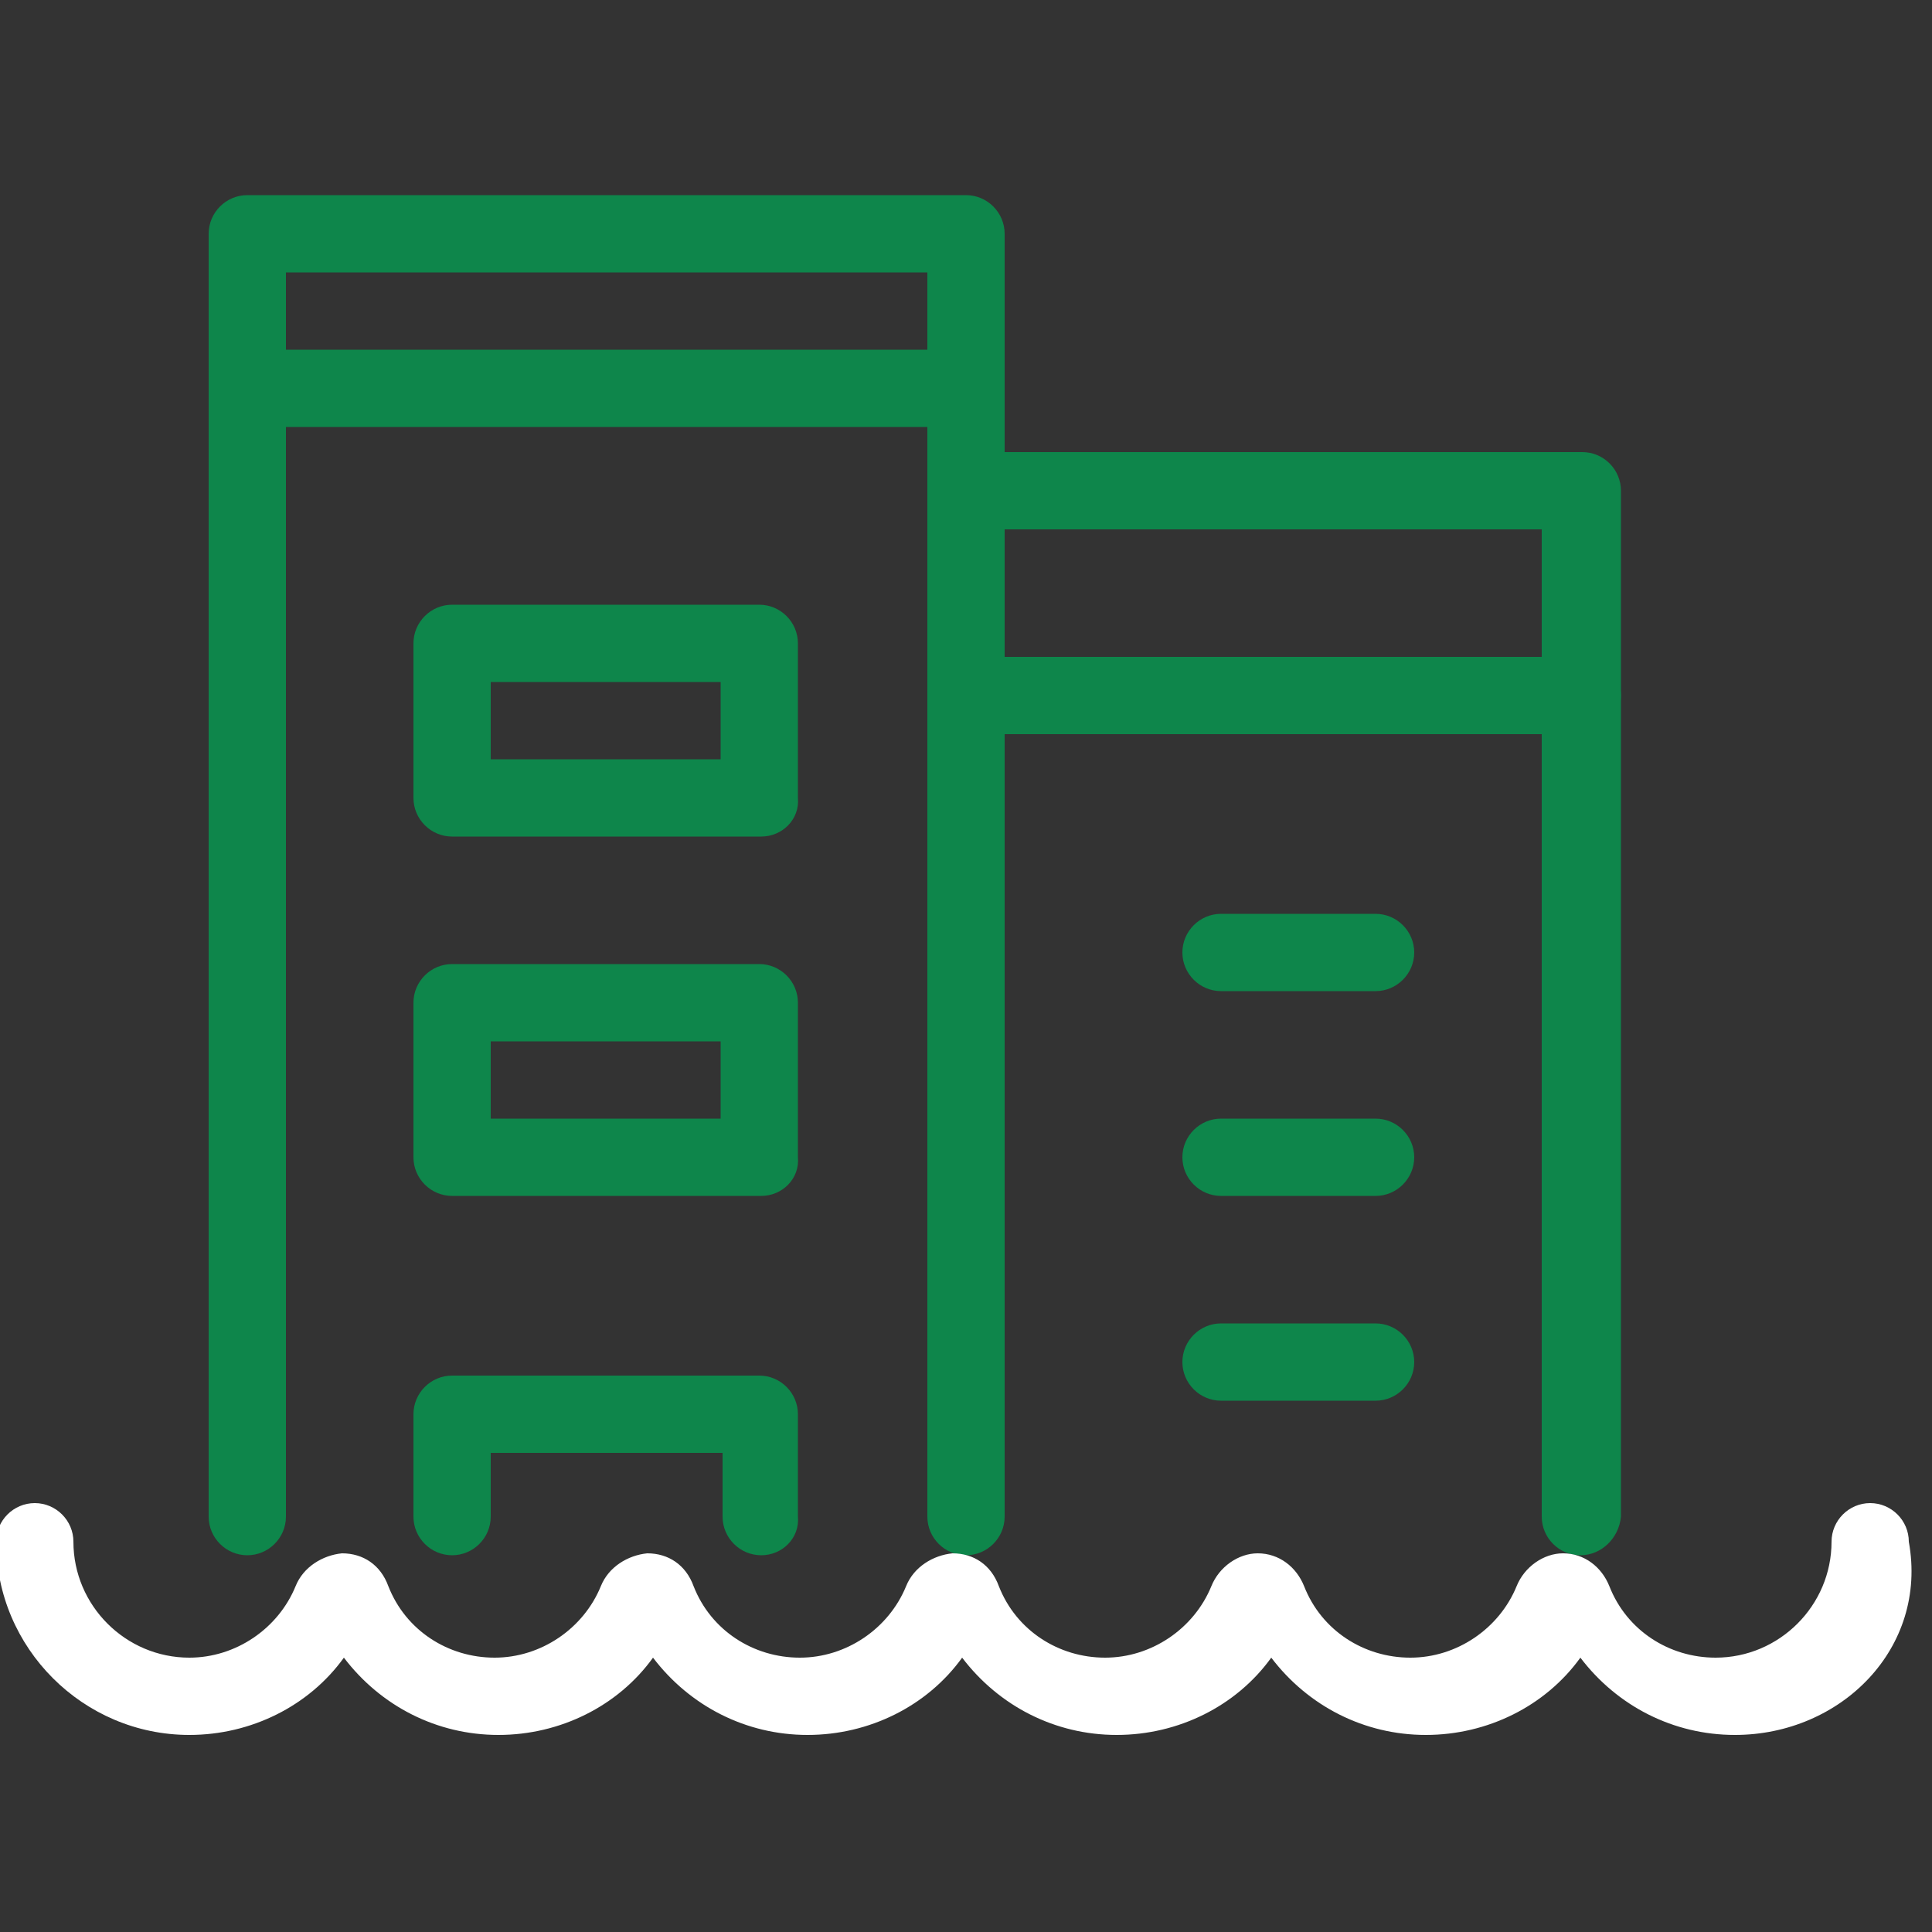
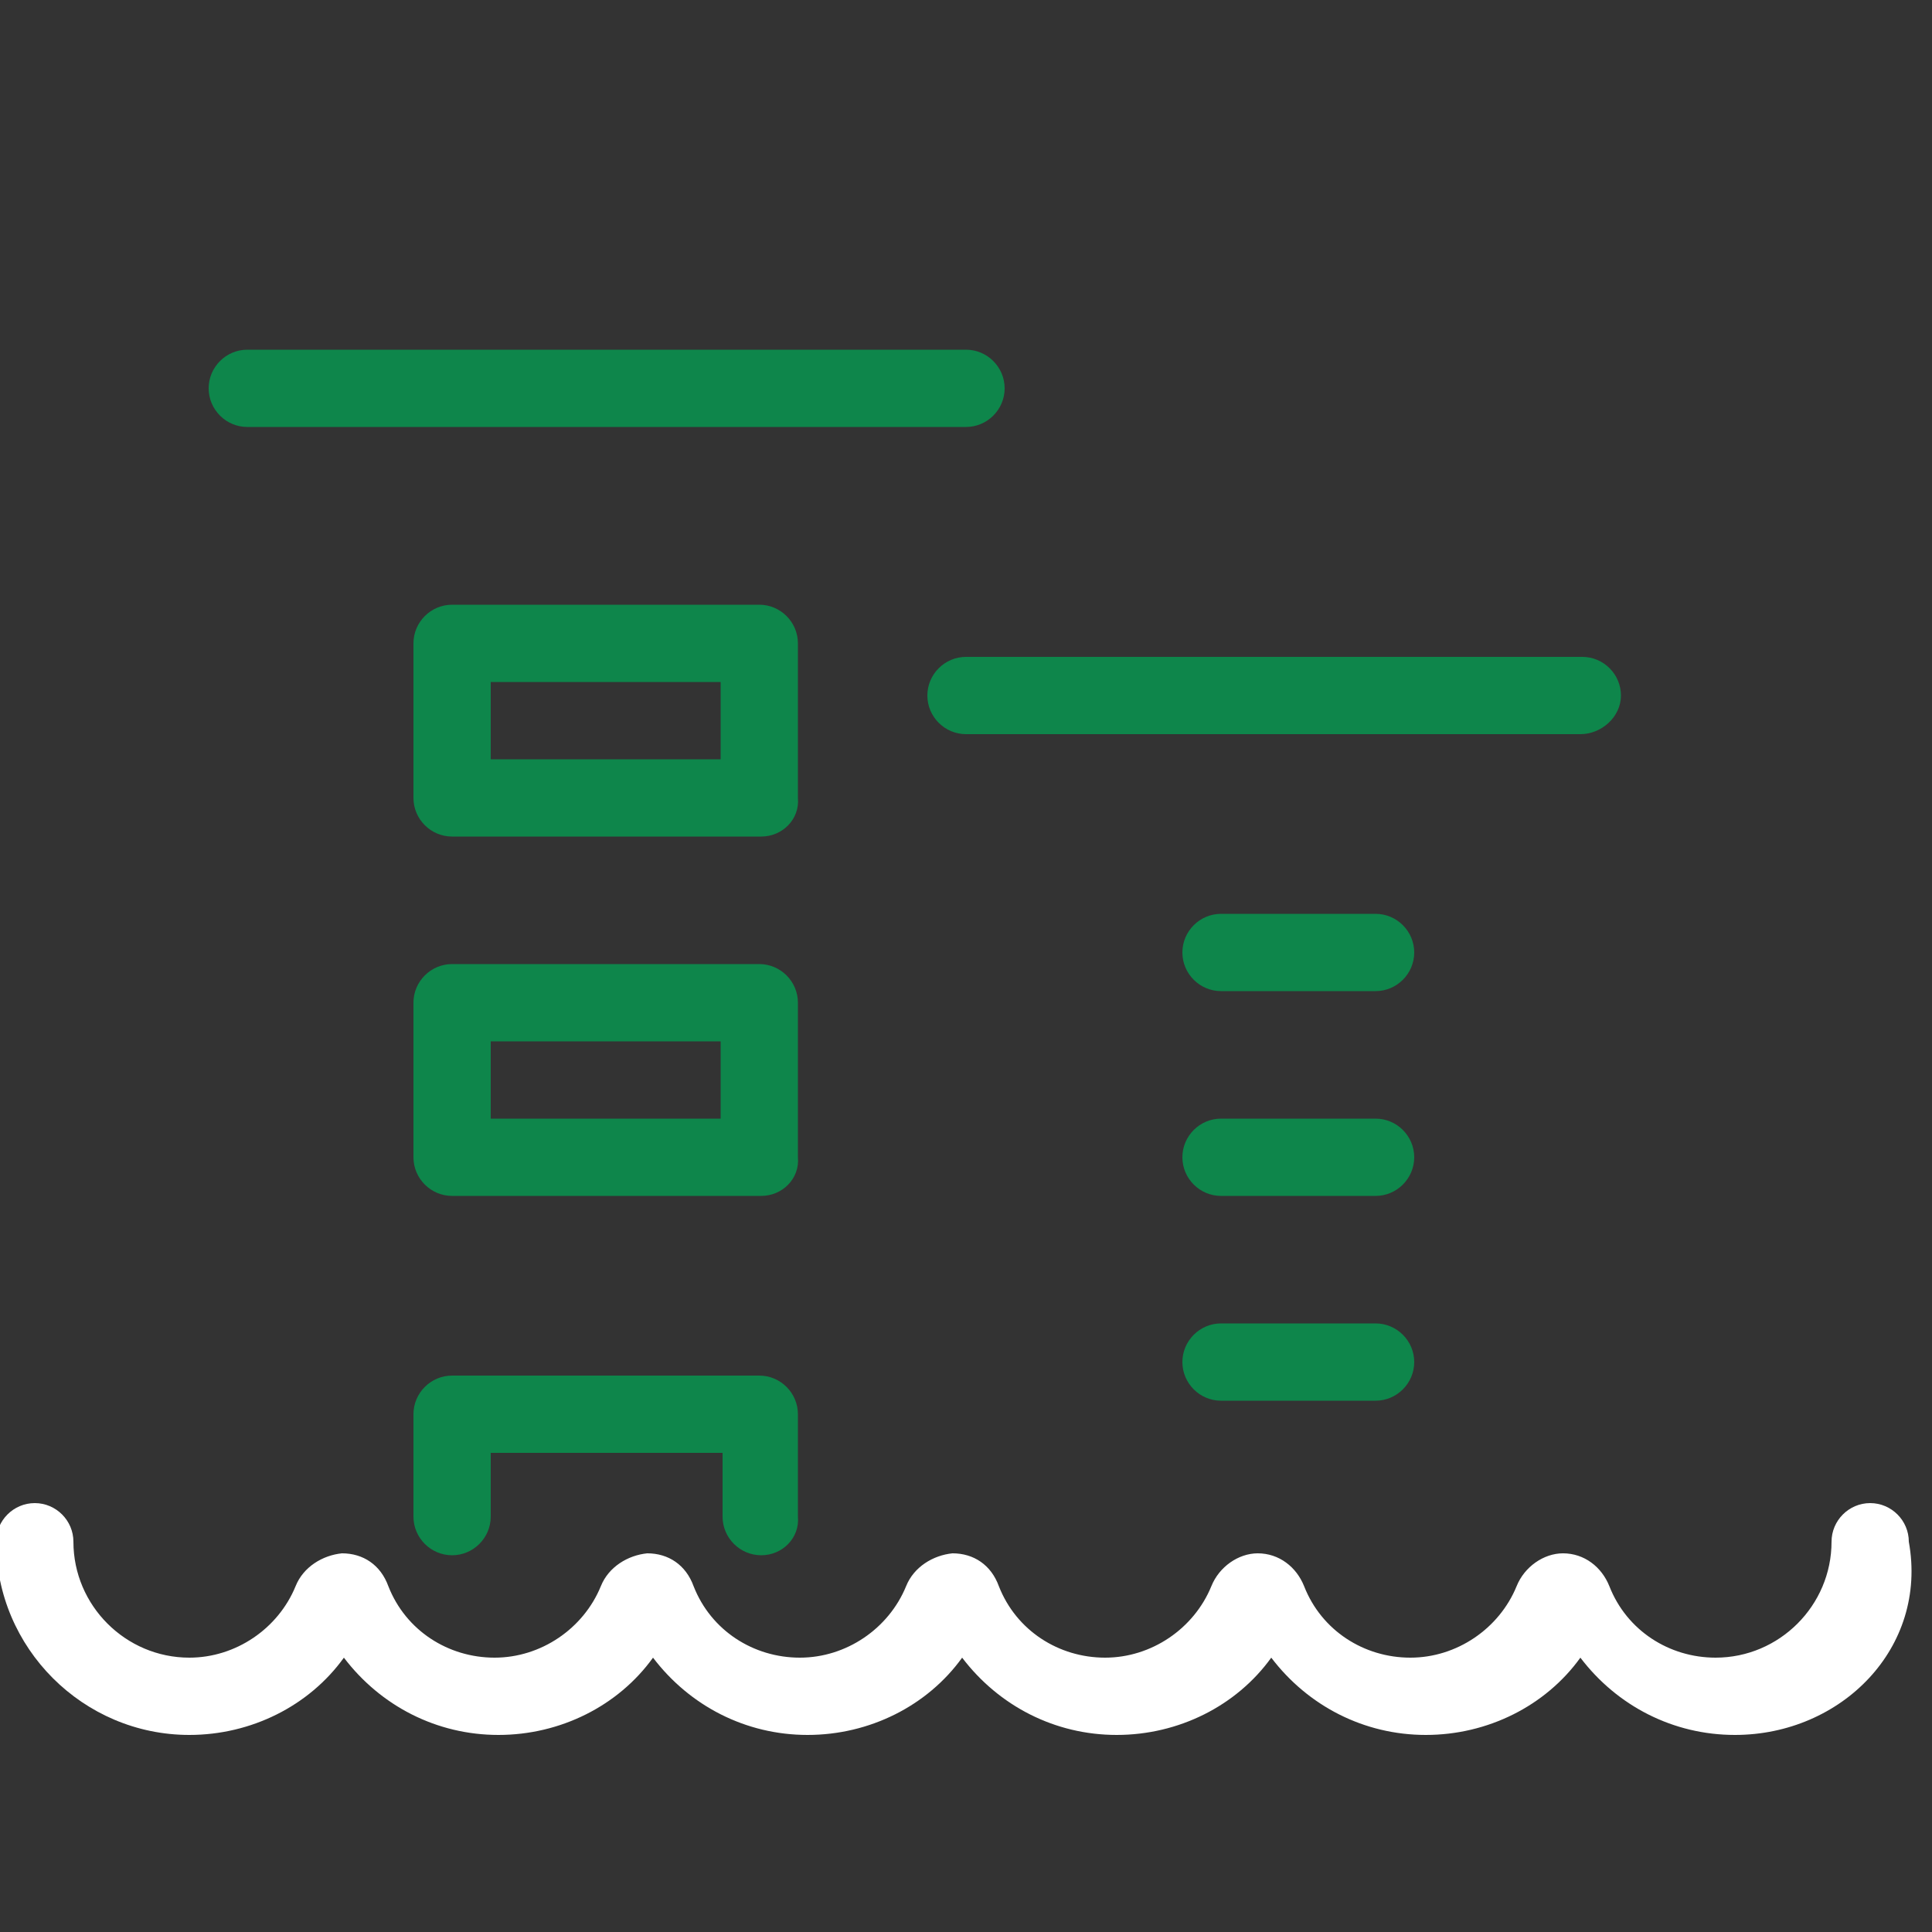
<svg xmlns="http://www.w3.org/2000/svg" version="1.1" id="Warstwa_1" x="0px" y="0px" viewBox="0 0 100 100" style="enable-background:new 0 0 100 100;" xml:space="preserve">
  <rect x="0" y="0" width="100" height="100" fill="#333333" stroke="none" />
  <style type="text/css">
	.st0{fill:#0E864B;}
	.st1{fill:#FFFFFF;}
</style>
  <g>
    <g>
-       <path class="st0" d="M50,80.5c-1.1,0-2-0.9-2-2V14.1H14.8v64.4c0,1.1-0.9,2-2,2s-2-0.9-2-2V12.1c0-1.1,0.9-2,2-2H50    c1.1,0,2,0.9,2,2v66.4C52,79.6,51.1,80.5,50,80.5z" />
-     </g>
+       </g>
    <g>
      <path class="st0" d="M50,22.1H12.8c-1.1,0-2-0.9-2-2s0.9-2,2-2H50c1.1,0,2,0.9,2,2S51.1,22.1,50,22.1z" />
    </g>
    <g>
      <path class="st0" d="M39.4,43.3H23.4c-1.1,0-2-0.9-2-2v-8c0-1.1,0.9-2,2-2h15.9c1.1,0,2,0.9,2,2v8C41.4,42.4,40.5,43.3,39.4,43.3z     M25.4,39.3h11.9v-4H25.4V39.3z" />
    </g>
    <g>
      <path class="st0" d="M39.4,61.9H23.4c-1.1,0-2-0.9-2-2v-8c0-1.1,0.9-2,2-2h15.9c1.1,0,2,0.9,2,2v8C41.4,61,40.5,61.9,39.4,61.9z     M25.4,57.9h11.9v-4H25.4V57.9z" />
    </g>
    <g>
      <path class="st0" d="M39.4,80.5c-1.1,0-2-0.9-2-2v-3.3H25.4v3.3c0,1.1-0.9,2-2,2s-2-0.9-2-2v-5.3c0-1.1,0.9-2,2-2h15.9    c1.1,0,2,0.9,2,2v5.3C41.4,79.6,40.5,80.5,39.4,80.5z" />
    </g>
    <g>
-       <path class="st0" d="M81.8,80.5c-1.1,0-2-0.9-2-2V27.4H50c-1.1,0-2-0.9-2-2s0.9-2,2-2h31.9c1.1,0,2,0.9,2,2v53.1    C83.8,79.6,82.9,80.5,81.8,80.5z" />
-     </g>
+       </g>
    <g>
      <path class="st0" d="M81.8,38H50c-1.1,0-2-0.9-2-2s0.9-2,2-2h31.9c1.1,0,2,0.9,2,2S82.9,38,81.8,38z" />
    </g>
    <g>
      <path class="st0" d="M71.2,51.3h-8c-1.1,0-2-0.9-2-2s0.9-2,2-2h8c1.1,0,2,0.9,2,2S72.3,51.3,71.2,51.3z" />
    </g>
    <g>
      <path class="st0" d="M71.2,72.5h-8c-1.1,0-2-0.9-2-2c0-1.1,0.9-2,2-2h8c1.1,0,2,0.9,2,2C73.2,71.6,72.3,72.5,71.2,72.5z" />
    </g>
    <g>
      <path class="st0" d="M71.2,61.9h-8c-1.1,0-2-0.9-2-2s0.9-2,2-2h8c1.1,0,2,0.9,2,2S72.3,61.9,71.2,61.9z" />
    </g>
  </g>
  <g>
    <g>
      <g>
        <path class="st1" d="M89.8,89.8c-3.2,0-6.1-1.5-8-4c-1.8,2.5-4.8,4-8,4c-3.2,0-6.1-1.5-8-4c-1.8,2.5-4.8,4-8,4     c-3.2,0-6.1-1.5-8-4c-1.8,2.5-4.8,4-8,4s-6.1-1.5-8-4c-1.8,2.5-4.8,4-8,4s-6.1-1.5-8-4c-1.8,2.5-4.8,4-8,4c-5.5,0-10-4.5-10-10     c0-1.1,0.9-2,2-2s2,0.9,2,2c0,3.3,2.7,6,6,6c2.4,0,4.6-1.5,5.5-3.7c0.4-1,1.4-1.6,2.4-1.7c0,0,0,0,0,0c1.1,0,2,0.6,2.4,1.7     c0.9,2.3,3.1,3.7,5.5,3.7s4.6-1.5,5.5-3.7c0.4-1,1.4-1.6,2.4-1.7c0,0,0,0,0,0c1.1,0,2,0.6,2.4,1.7c0.9,2.3,3.1,3.7,5.5,3.7     s4.6-1.5,5.5-3.7c0.4-1,1.4-1.6,2.4-1.7c0,0,0,0,0,0c1.1,0,2,0.6,2.4,1.7c0.9,2.3,3.1,3.7,5.5,3.7c2.4,0,4.6-1.5,5.5-3.7     c0.4-1,1.4-1.7,2.4-1.7c0,0,0,0,0,0c1.1,0,2,0.7,2.4,1.7c0.9,2.3,3.1,3.7,5.5,3.7c2.4,0,4.6-1.5,5.5-3.7c0.4-1,1.4-1.7,2.4-1.7     c0,0,0,0,0,0c1.1,0,2,0.7,2.4,1.7c0.9,2.3,3.1,3.7,5.5,3.7c3.3,0,6-2.7,6-6c0-1.1,0.9-2,2-2s2,0.9,2,2     C99.8,85.3,95.3,89.8,89.8,89.8z M80.6,83.5C80.6,83.5,80.6,83.5,80.6,83.5C80.6,83.5,80.6,83.5,80.6,83.5z M64.6,83.5     C64.6,83.5,64.6,83.5,64.6,83.5C64.6,83.5,64.6,83.5,64.6,83.5z M35.3,83.5C35.3,83.5,35.3,83.5,35.3,83.5     C35.3,83.5,35.3,83.5,35.3,83.5z M19.4,83.5C19.4,83.5,19.4,83.5,19.4,83.5C19.4,83.5,19.4,83.5,19.4,83.5z M51.3,83.5     C51.3,83.5,51.3,83.5,51.3,83.5C51.3,83.5,51.3,83.5,51.3,83.5z" />
      </g>
    </g>
  </g>
</svg>